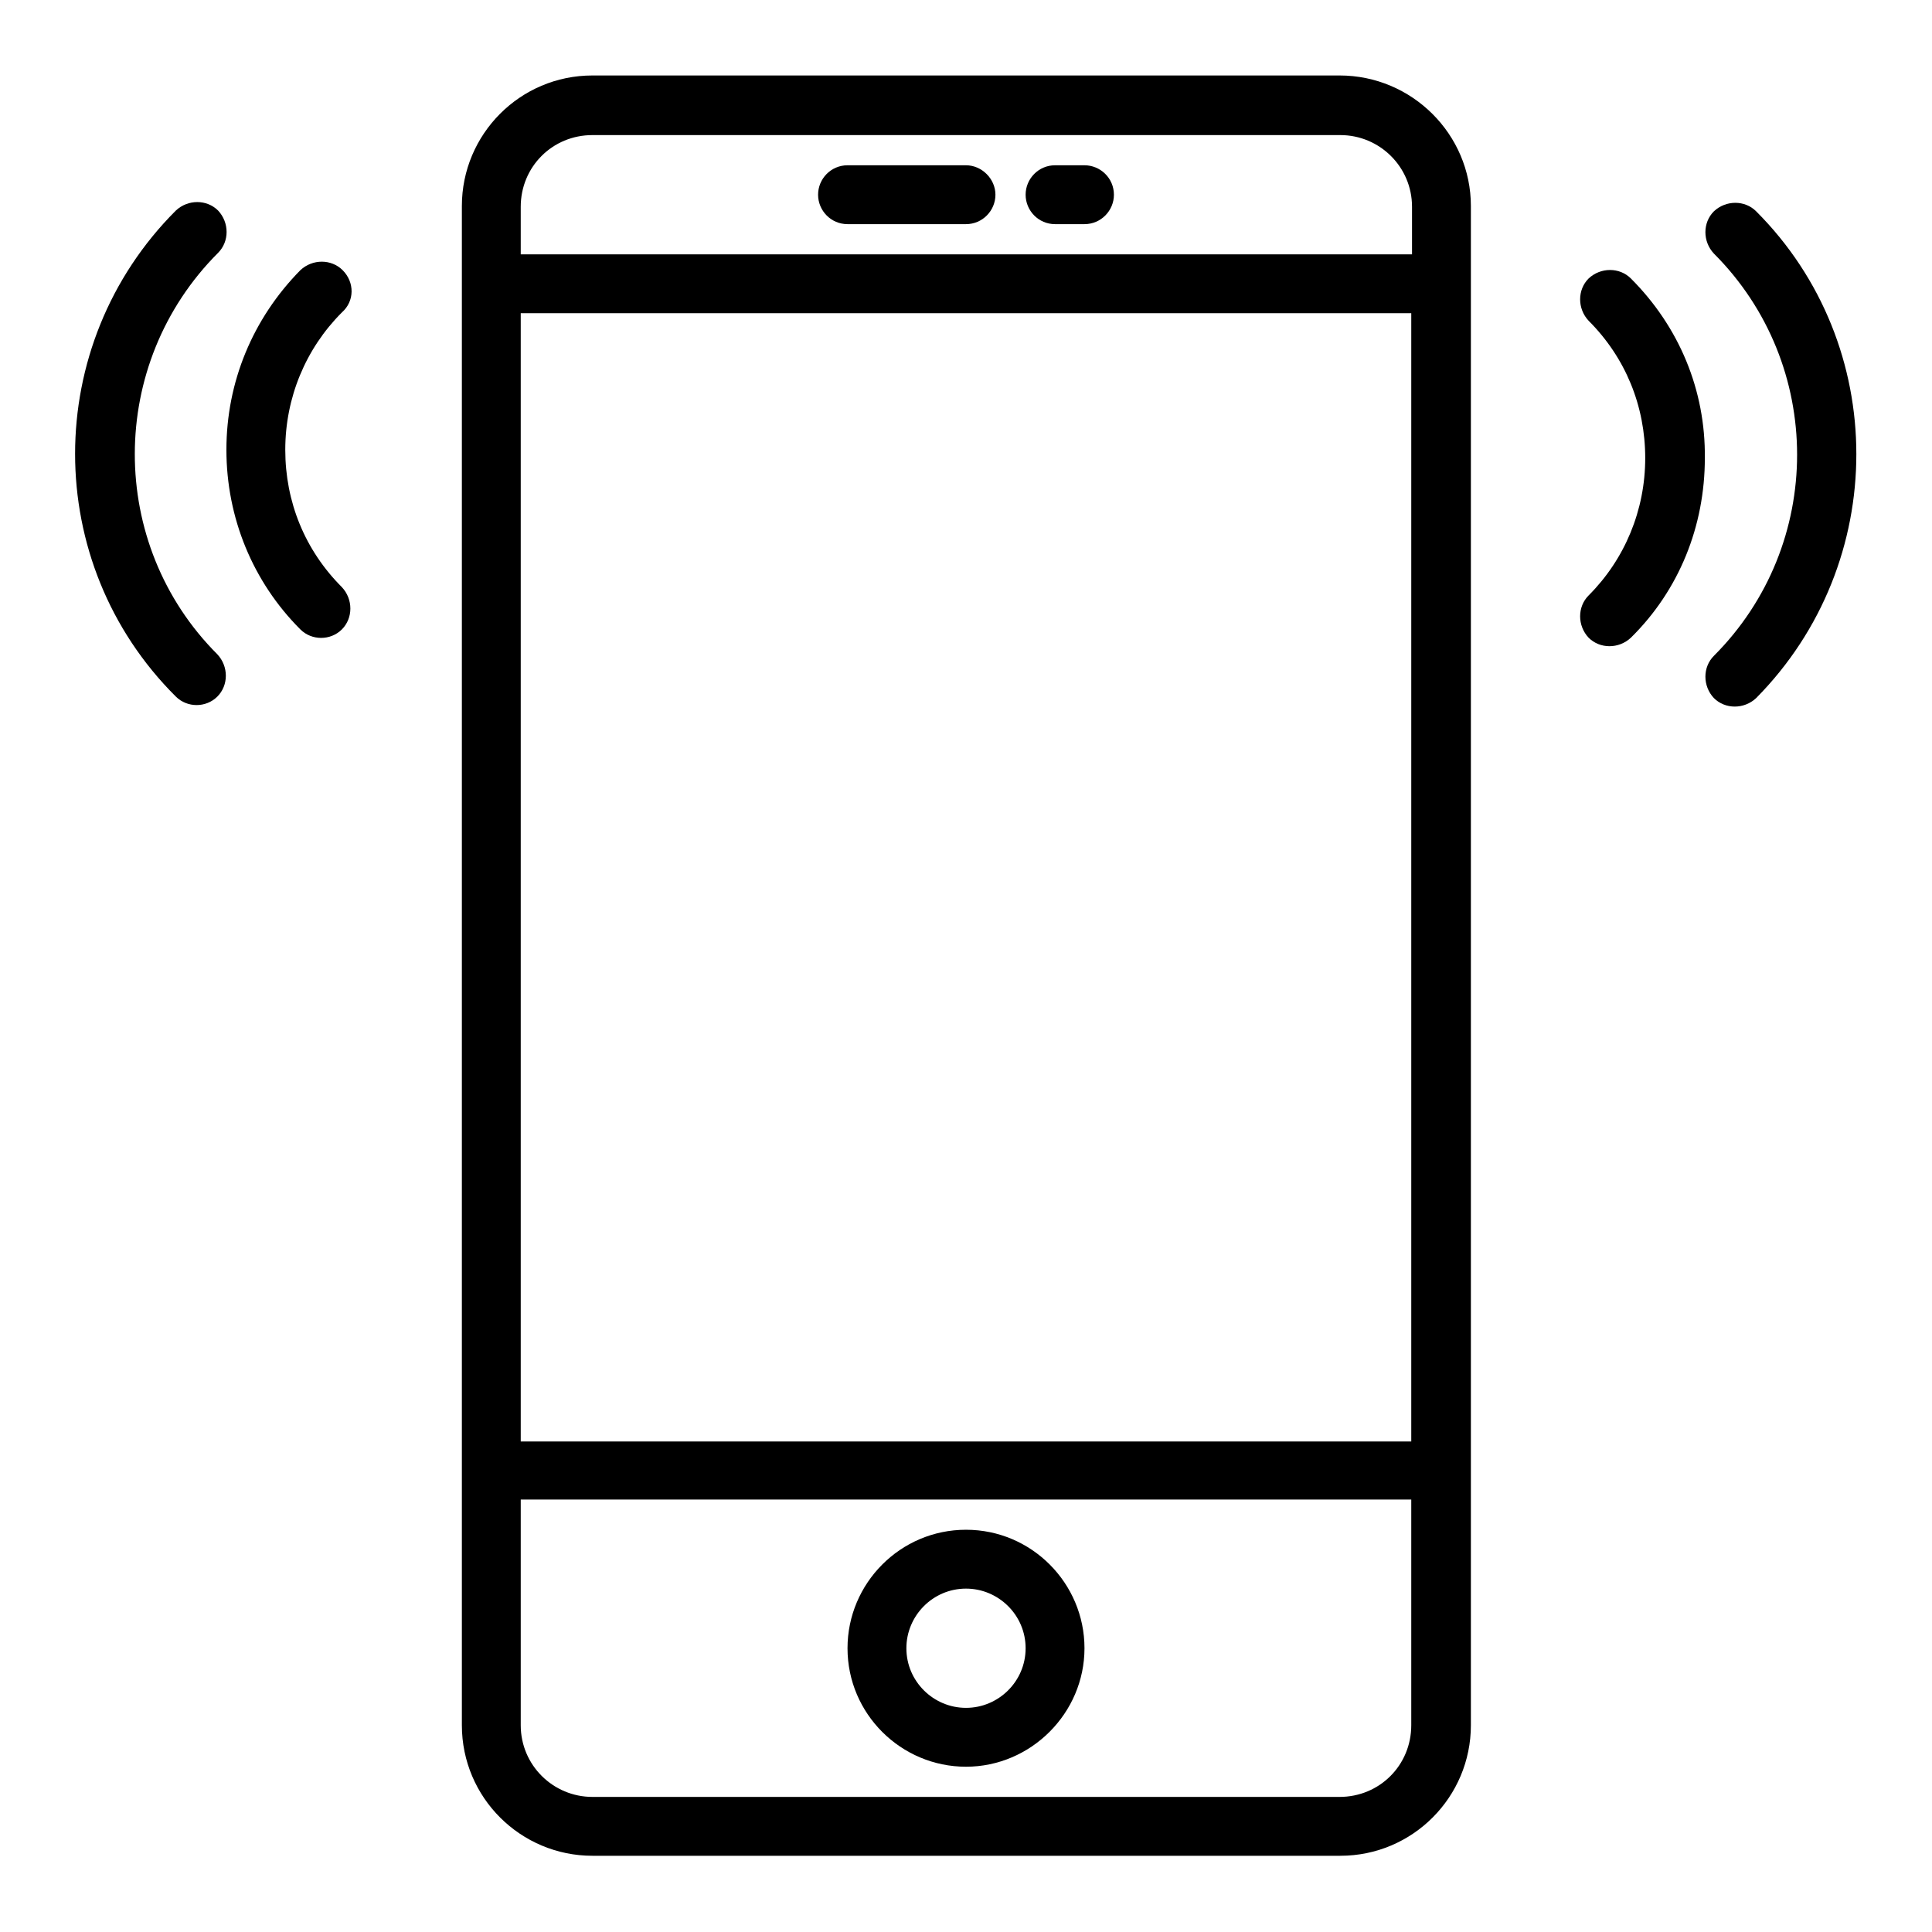
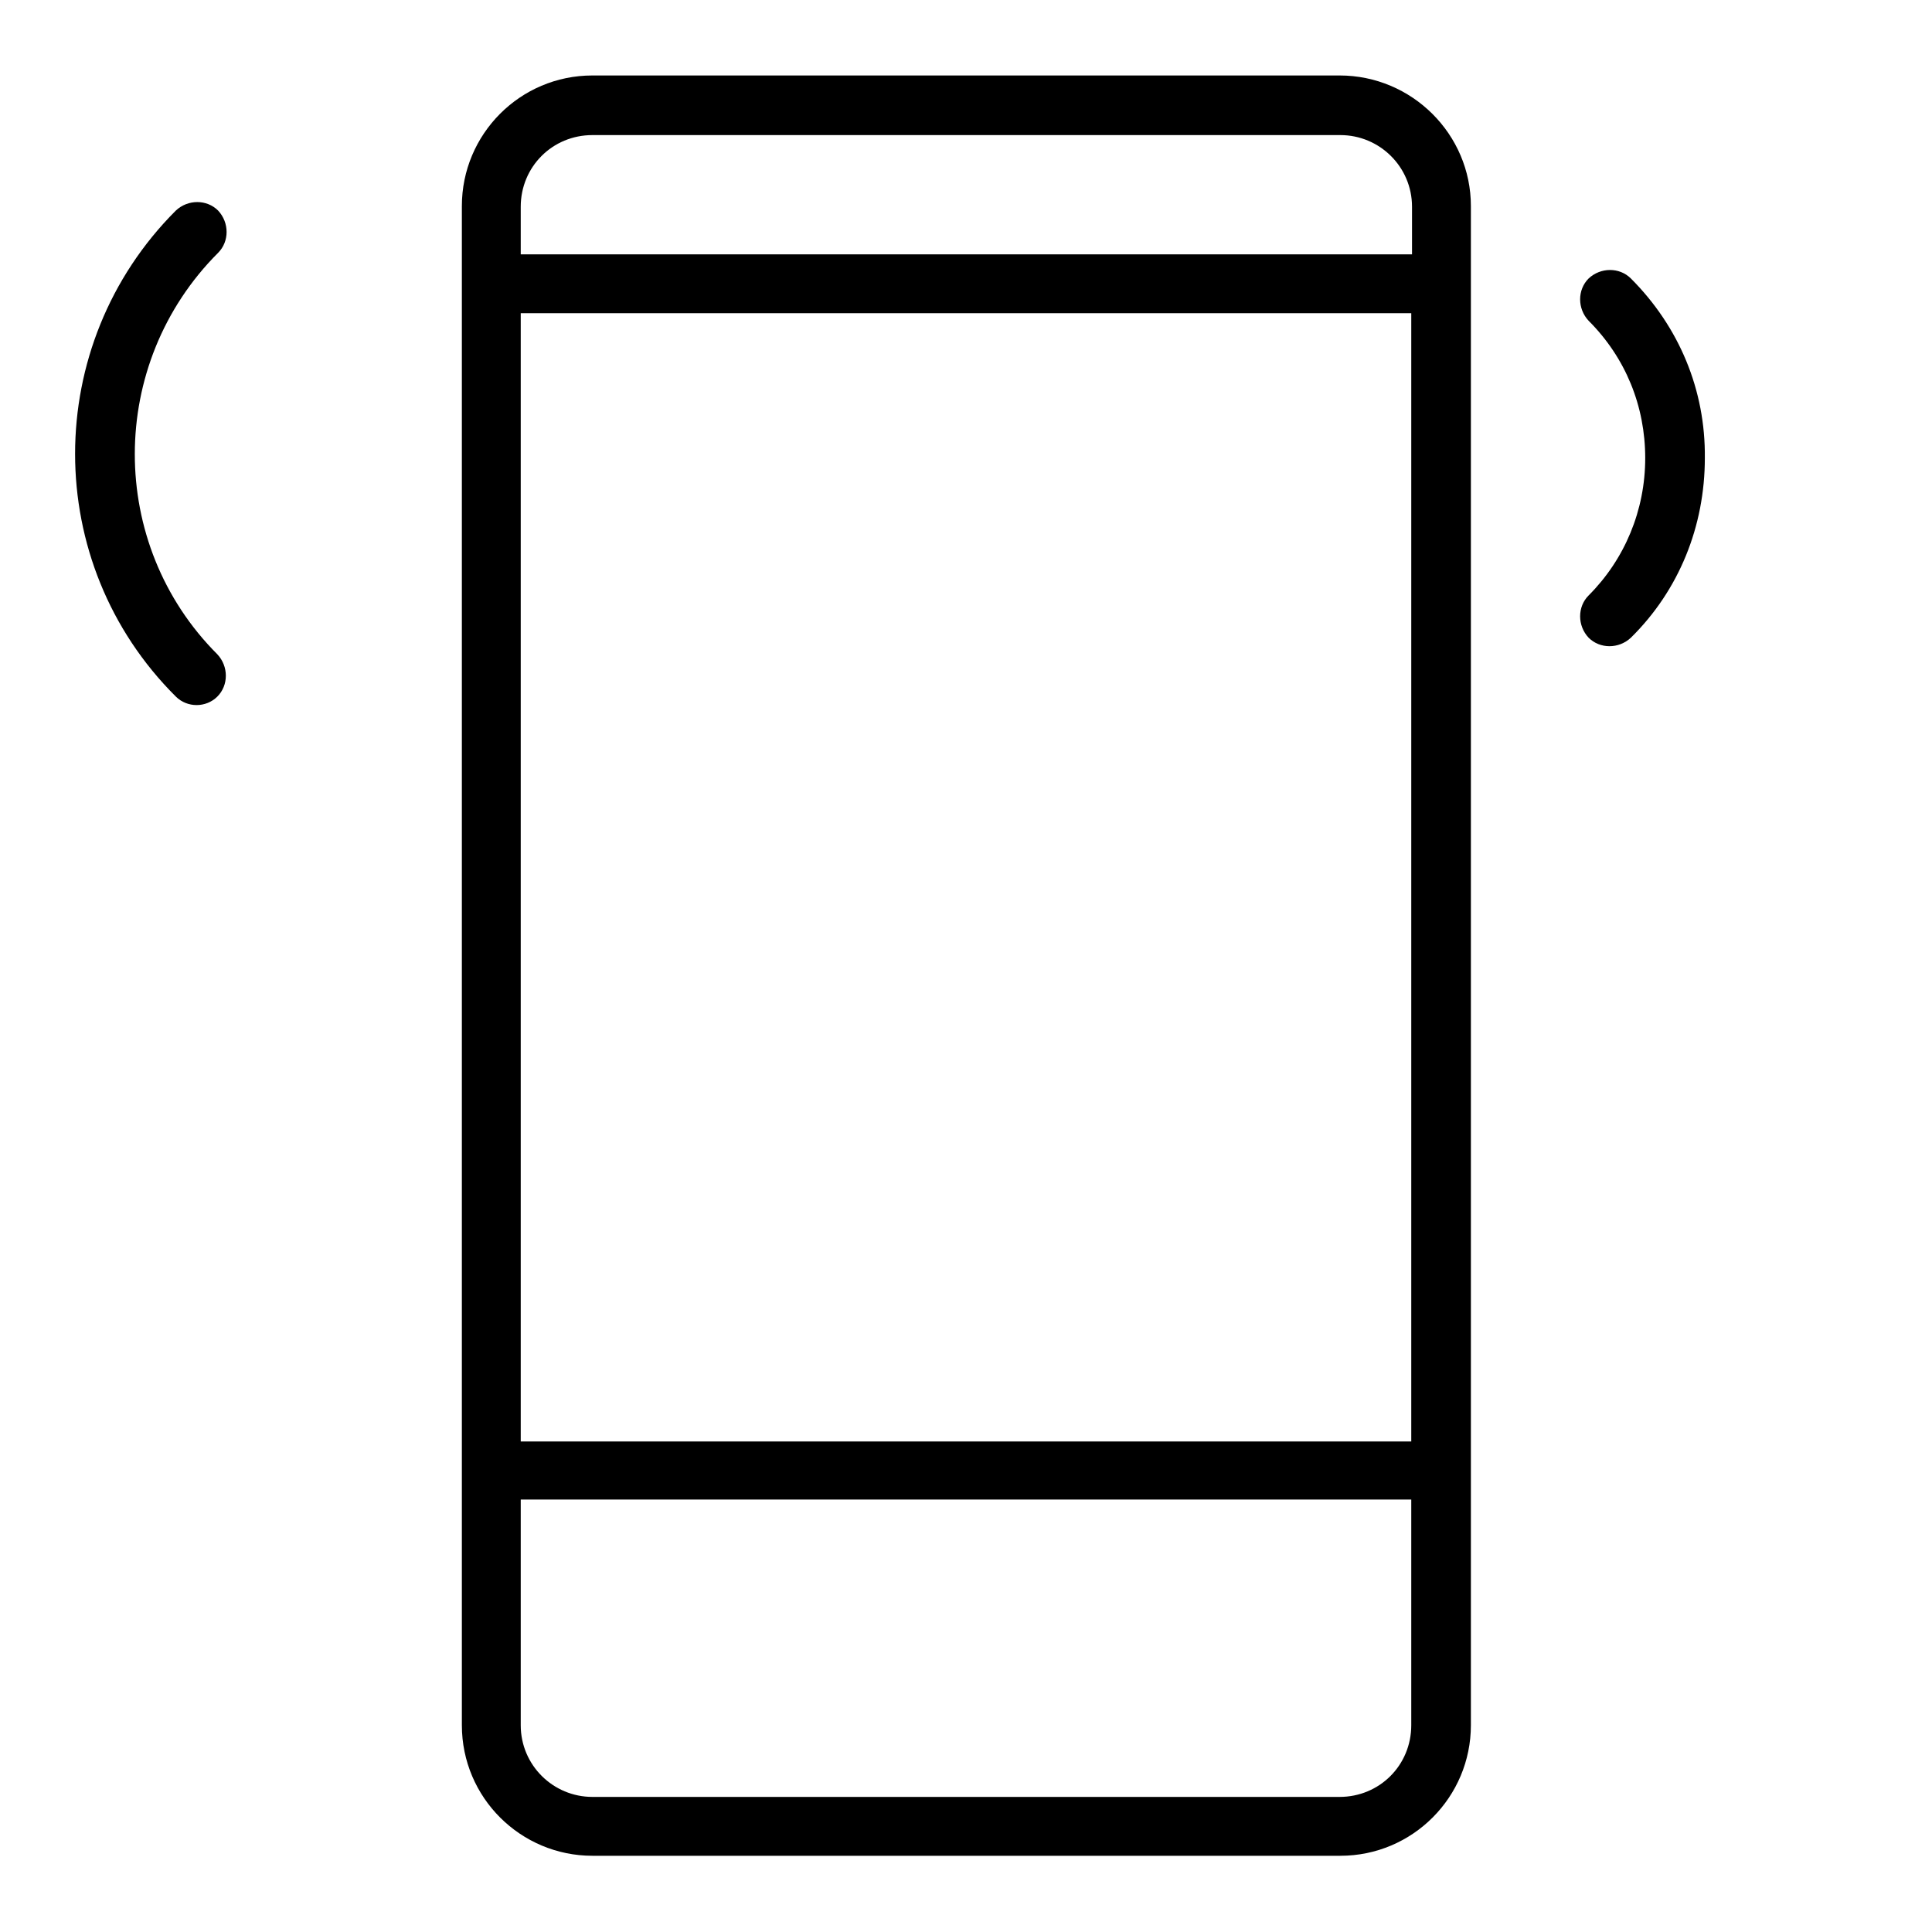
<svg xmlns="http://www.w3.org/2000/svg" version="1.1" x="0px" y="0px" viewBox="0 0 256 256" enable-background="new 0 0 256 256" xml:space="preserve">
  <g>
    <path fill="#000000" d="M177.5,10H78.5c-9.6,0-17.3,7.8-17.3,17.3v201.3c0,9.6,7.8,17.3,17.3,17.3h99.1c9.6,0,17.3-7.8,17.3-17.3 V27.3C194.9,17.8,187.1,10,177.5,10z M69,41.5h118v149.5H69V41.5z M78.5,17.9h99.1c5.2,0,9.5,4.2,9.5,9.5v6.3H69v-6.3 C69,22.1,73.2,17.9,78.5,17.9z M177.5,238.1H78.5c-5.2,0-9.5-4.2-9.5-9.5v-29.9h118v29.9C187,233.9,182.8,238.1,177.5,238.1 L177.5,238.1z" />
-     <path fill="#000000" d="M128,202.7c-8.7,0-15.7,7.1-15.7,15.7c0,8.7,7.1,15.7,15.7,15.7s15.7-7.1,15.7-15.7 C143.7,209.8,136.7,202.7,128,202.7z M128,226.3c-4.3,0-7.9-3.5-7.9-7.9c0-4.3,3.5-7.9,7.9-7.9c4.3,0,7.9,3.5,7.9,7.9 C135.9,222.8,132.3,226.3,128,226.3z M112.3,29.7H128c2.2,0,3.9-1.8,3.9-3.9s-1.8-3.9-3.9-3.9c0,0,0,0,0,0h-15.7 c-2.2,0-3.9,1.8-3.9,3.9S110.1,29.7,112.3,29.7C112.3,29.7,112.3,29.7,112.3,29.7z M139.8,29.7h3.9c2.2,0,3.9-1.8,3.9-3.9 c0-2.2-1.8-3.9-3.9-3.9c0,0,0,0,0,0h-3.9c-2.2,0-3.9,1.8-3.9,3.9S137.6,29.7,139.8,29.7C139.8,29.7,139.8,29.7,139.8,29.7z  M232.7,28c-1.5-1.5-4-1.5-5.6,0c-1.5,1.5-1.5,4,0,5.6c14.7,14.7,14.7,38.6,0,53.3c-1.5,1.5-1.5,4,0,5.6c1.5,1.5,4,1.5,5.6,0 C250.4,74.6,250.4,45.7,232.7,28z" />
    <path fill="#000000" d="M216.1,36.9c-1.5-1.5-4-1.5-5.6,0c-1.5,1.5-1.5,4,0,5.6c4.9,4.9,7.5,11.3,7.5,18.2c0,6.9-2.7,13.4-7.5,18.2 c-1.5,1.5-1.5,4,0,5.6c1.5,1.5,4,1.5,5.6,0c6.4-6.3,9.8-14.8,9.8-23.8C226,51.7,222.5,43.3,216.1,36.9z M28.9,33.5 c1.5-1.5,1.5-4,0-5.6c-1.5-1.5-4-1.5-5.6,0c-17.8,17.8-17.8,46.7,0,64.4c1.5,1.5,4,1.5,5.5,0c0,0,0,0,0,0c1.5-1.5,1.5-4,0-5.6 c0,0,0,0,0,0C14.2,72.1,14.2,48.2,28.9,33.5z" />
-     <path fill="#000000" d="M45.4,35.8c-1.5-1.5-4-1.5-5.6,0c0,0,0,0,0,0C33.5,42.2,30,50.6,30,59.6c0,9,3.5,17.5,9.8,23.8 c1.5,1.5,4,1.5,5.5,0c0,0,0,0,0,0c1.5-1.5,1.5-4,0-5.6c0,0,0,0,0,0c-4.9-4.9-7.5-11.3-7.5-18.2s2.7-13.4,7.5-18.2 C47,39.9,47,37.4,45.4,35.8z" />
  </g>
</svg>